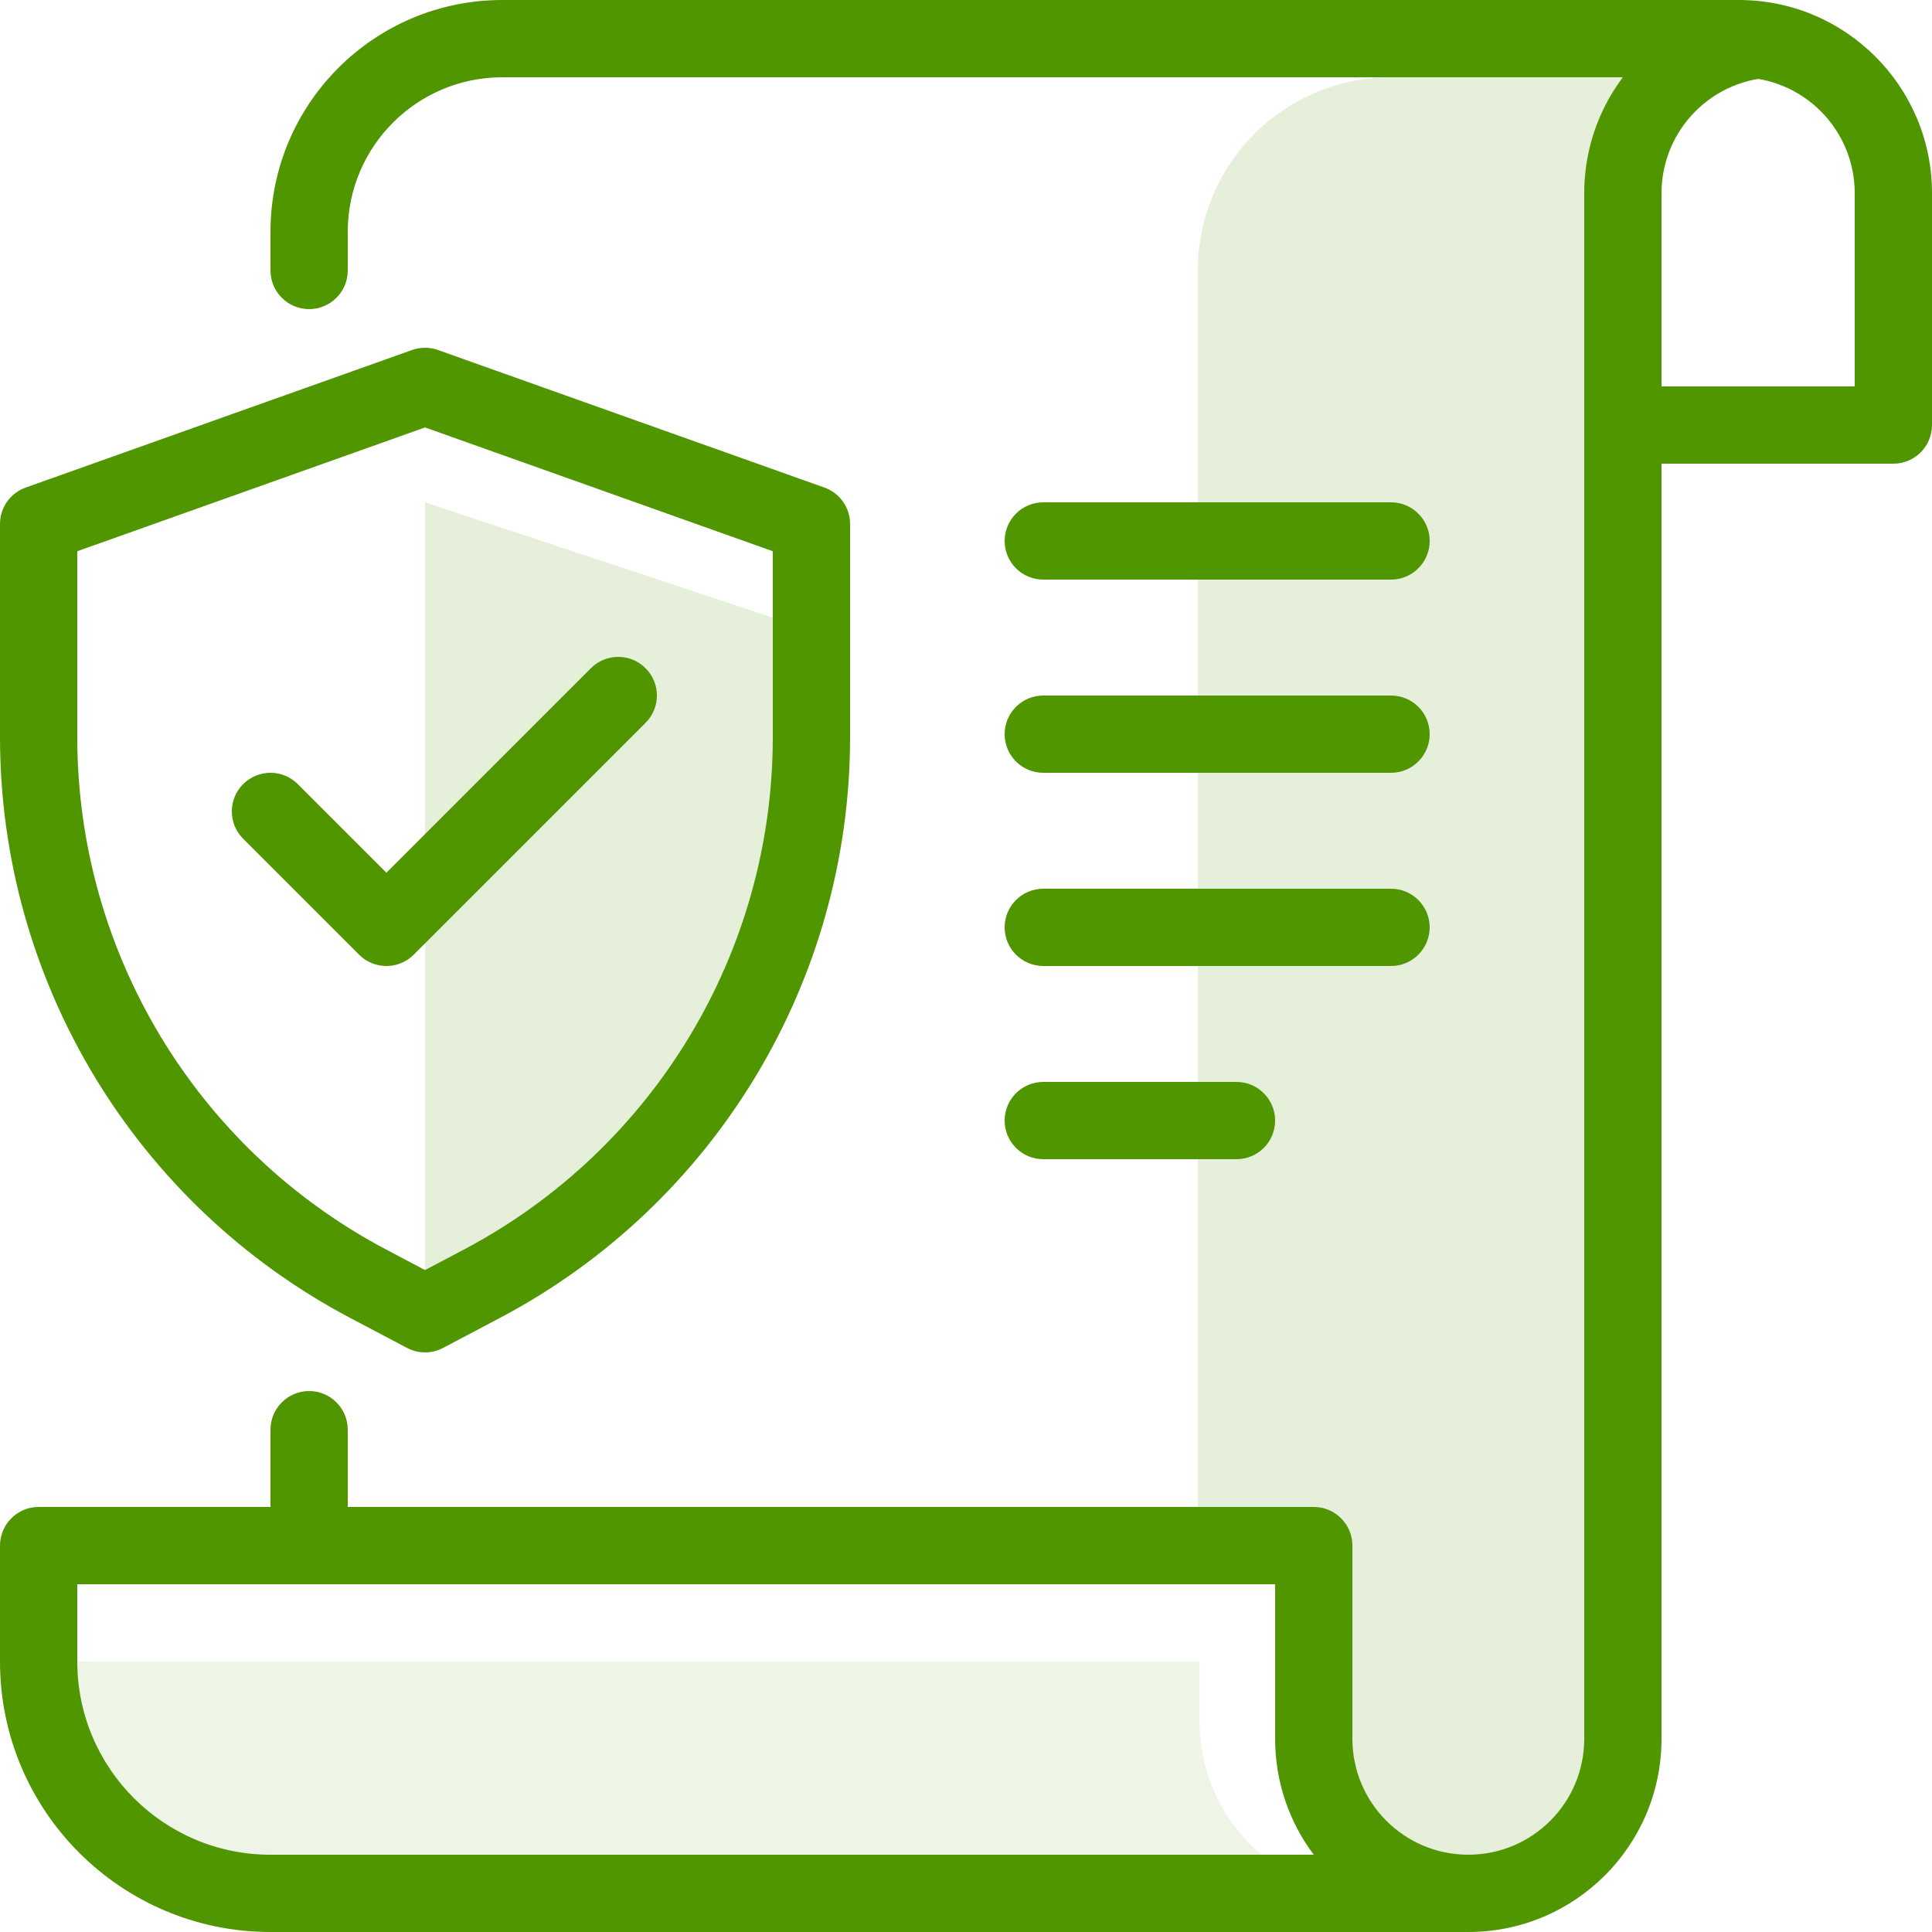
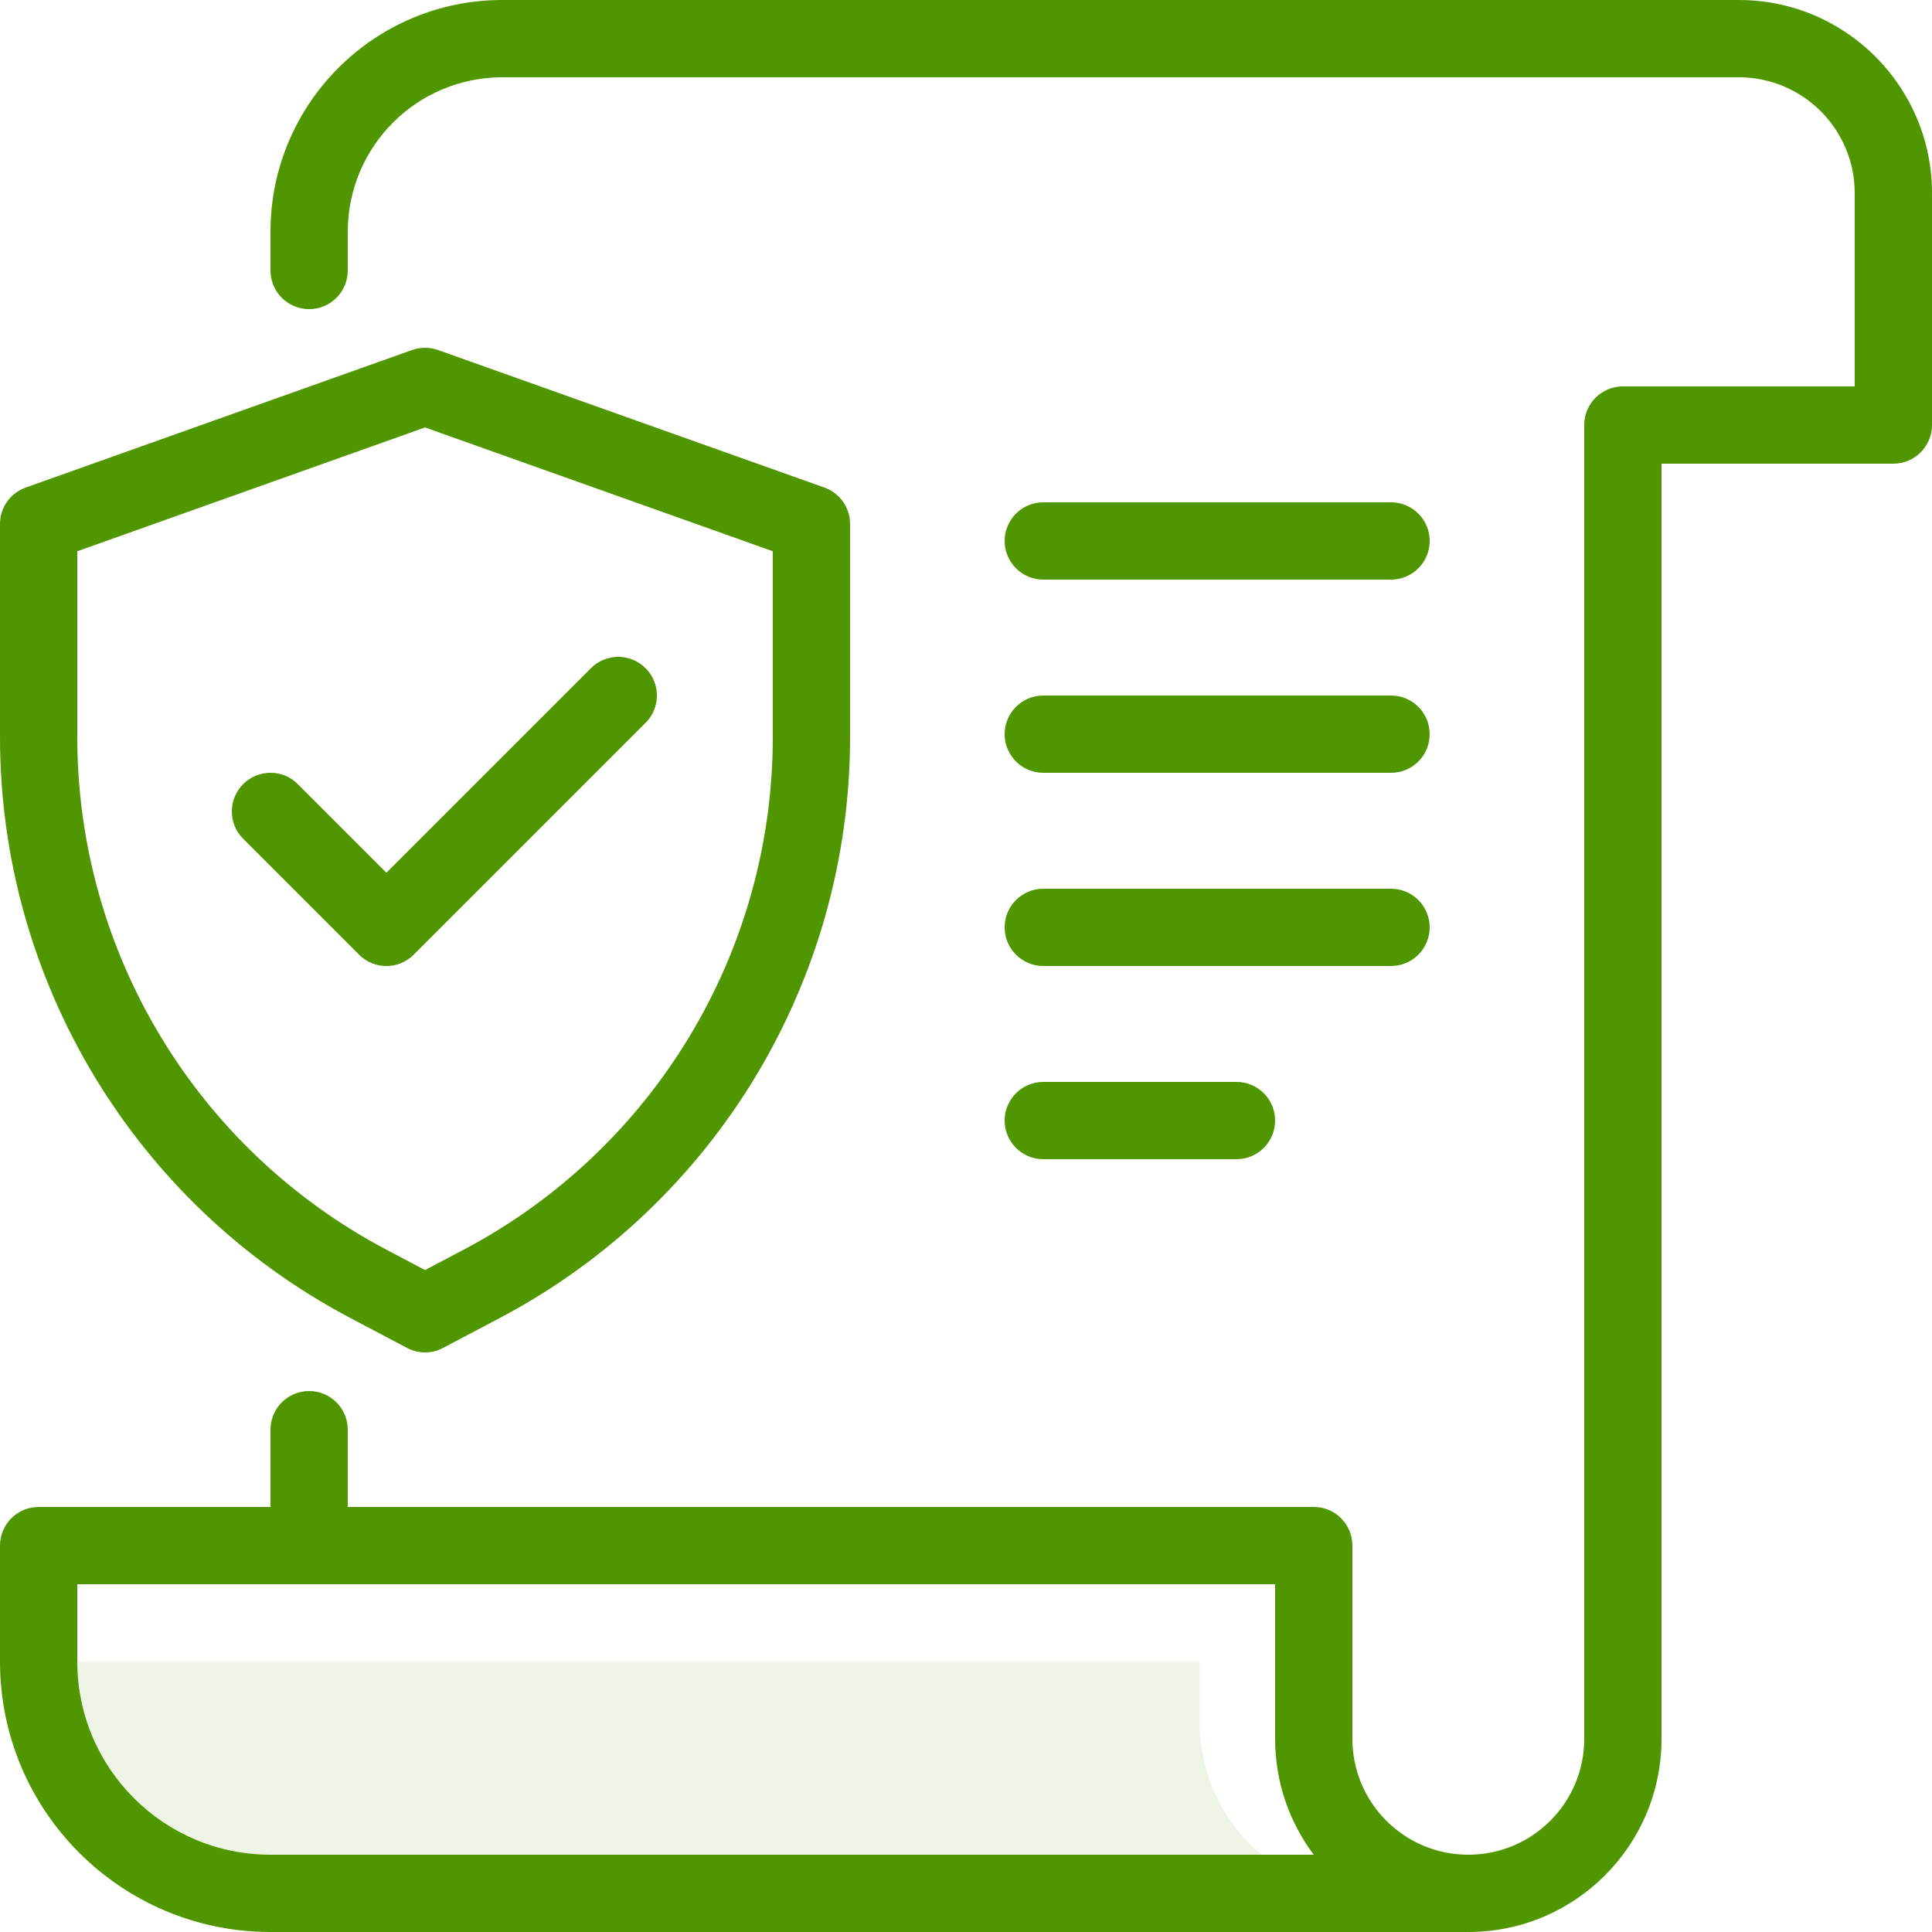
<svg xmlns="http://www.w3.org/2000/svg" width="50" height="50" viewBox="0 0 50 50" fill="none">
  <path fill-rule="evenodd" clip-rule="evenodd" d="M7 6C7 2.686 9.686 0 13 0H45C47.761 0 50 2.239 50 5V11C50 11.552 49.552 12 49 12H43V45C43 47.761 40.761 50 38 50H7C3.134 50 0 46.866 0 43V40C0 39.448 0.448 39 1 39H7V37C7 36.448 7.448 36 8 36C8.552 36 9 36.448 9 37V39H34C34.553 39 35 39.448 35 40V45C35 46.657 36.343 48 38 48C39.657 48 41 46.657 41 45V11C41 10.448 41.448 10 42 10H48V5C48 3.343 46.657 2 45 2H13C10.791 2 9 3.791 9 6V7C9 7.552 8.552 8 8 8C7.448 8 7 7.552 7 7V6ZM34 48C33.372 47.164 33 46.126 33 45V41H8H2V43C2 45.761 4.239 48 7 48H34ZM26 24C26 23.448 26.448 23 27 23H36C36.552 23 37 23.448 37 24C37 24.552 36.552 25 36 25H27C26.448 25 26 24.552 26 24ZM27 18C26.448 18 26 18.448 26 19C26 19.552 26.448 20 27 20H36C36.552 20 37 19.552 37 19C37 18.448 36.552 18 36 18H27ZM26 14C26 13.448 26.448 13 27 13H36C36.552 13 37 13.448 37 14C37 14.552 36.552 15 36 15H27C26.448 15 26 14.552 26 14ZM27 28C26.448 28 26 28.448 26 29C26 29.552 26.448 30 27 30H32C32.552 30 33 29.552 33 29C33 28.448 32.552 28 32 28H27ZM16.707 17.293C17.098 17.683 17.098 18.317 16.707 18.707L10.707 24.707C10.317 25.098 9.683 25.098 9.293 24.707L6.293 21.707C5.902 21.317 5.902 20.683 6.293 20.293C6.683 19.902 7.317 19.902 7.707 20.293L10 22.586L15.293 17.293C15.683 16.902 16.317 16.902 16.707 17.293ZM11.335 9.058C11.118 8.981 10.882 8.981 10.665 9.058L0.665 12.618C0.266 12.76 0 13.137 0 13.56V19.075C0 25.379 3.488 31.165 9.063 34.108L10.533 34.884C10.825 35.039 11.175 35.039 11.467 34.884L12.937 34.108C18.512 31.165 22 25.379 22 19.075V13.56C22 13.137 21.734 12.76 21.335 12.618L11.335 9.058ZM2 19.075V14.266L11 11.062L20 14.266V19.075C20 24.637 16.922 29.743 12.003 32.34L11 32.869L9.997 32.34C5.078 29.743 2 24.637 2 19.075Z" fill="#509600" />
  <path opacity="0.1" fill-rule="evenodd" clip-rule="evenodd" d="M31.045 43H0.825C0.825 46.346 3.537 49.059 6.883 49.059H34.312V48.888C32.427 48.352 31.045 46.616 31.045 44.559V43Z" fill="#509600" />
-   <path opacity="0.15" d="M43 2H36C33.239 2 31 4.239 31 7V39.93H34.254V45.702L36.288 49H39.949L41.983 46.939V5.298L43 2Z" fill="#509600" />
-   <path opacity="0.15" d="M11 34V13L21 16.316V24.308L16.833 30.769L11 34Z" fill="#509600" />
-   <path fill-rule="evenodd" clip-rule="evenodd" d="M43 5C43 3.343 44.343 2 46 2V1H42.999C41.785 1.912 41 3.364 41 5V11C41 11.552 41.448 12 42 12C42.552 12 43 11.552 43 11V5Z" fill="#509600" />
</svg>